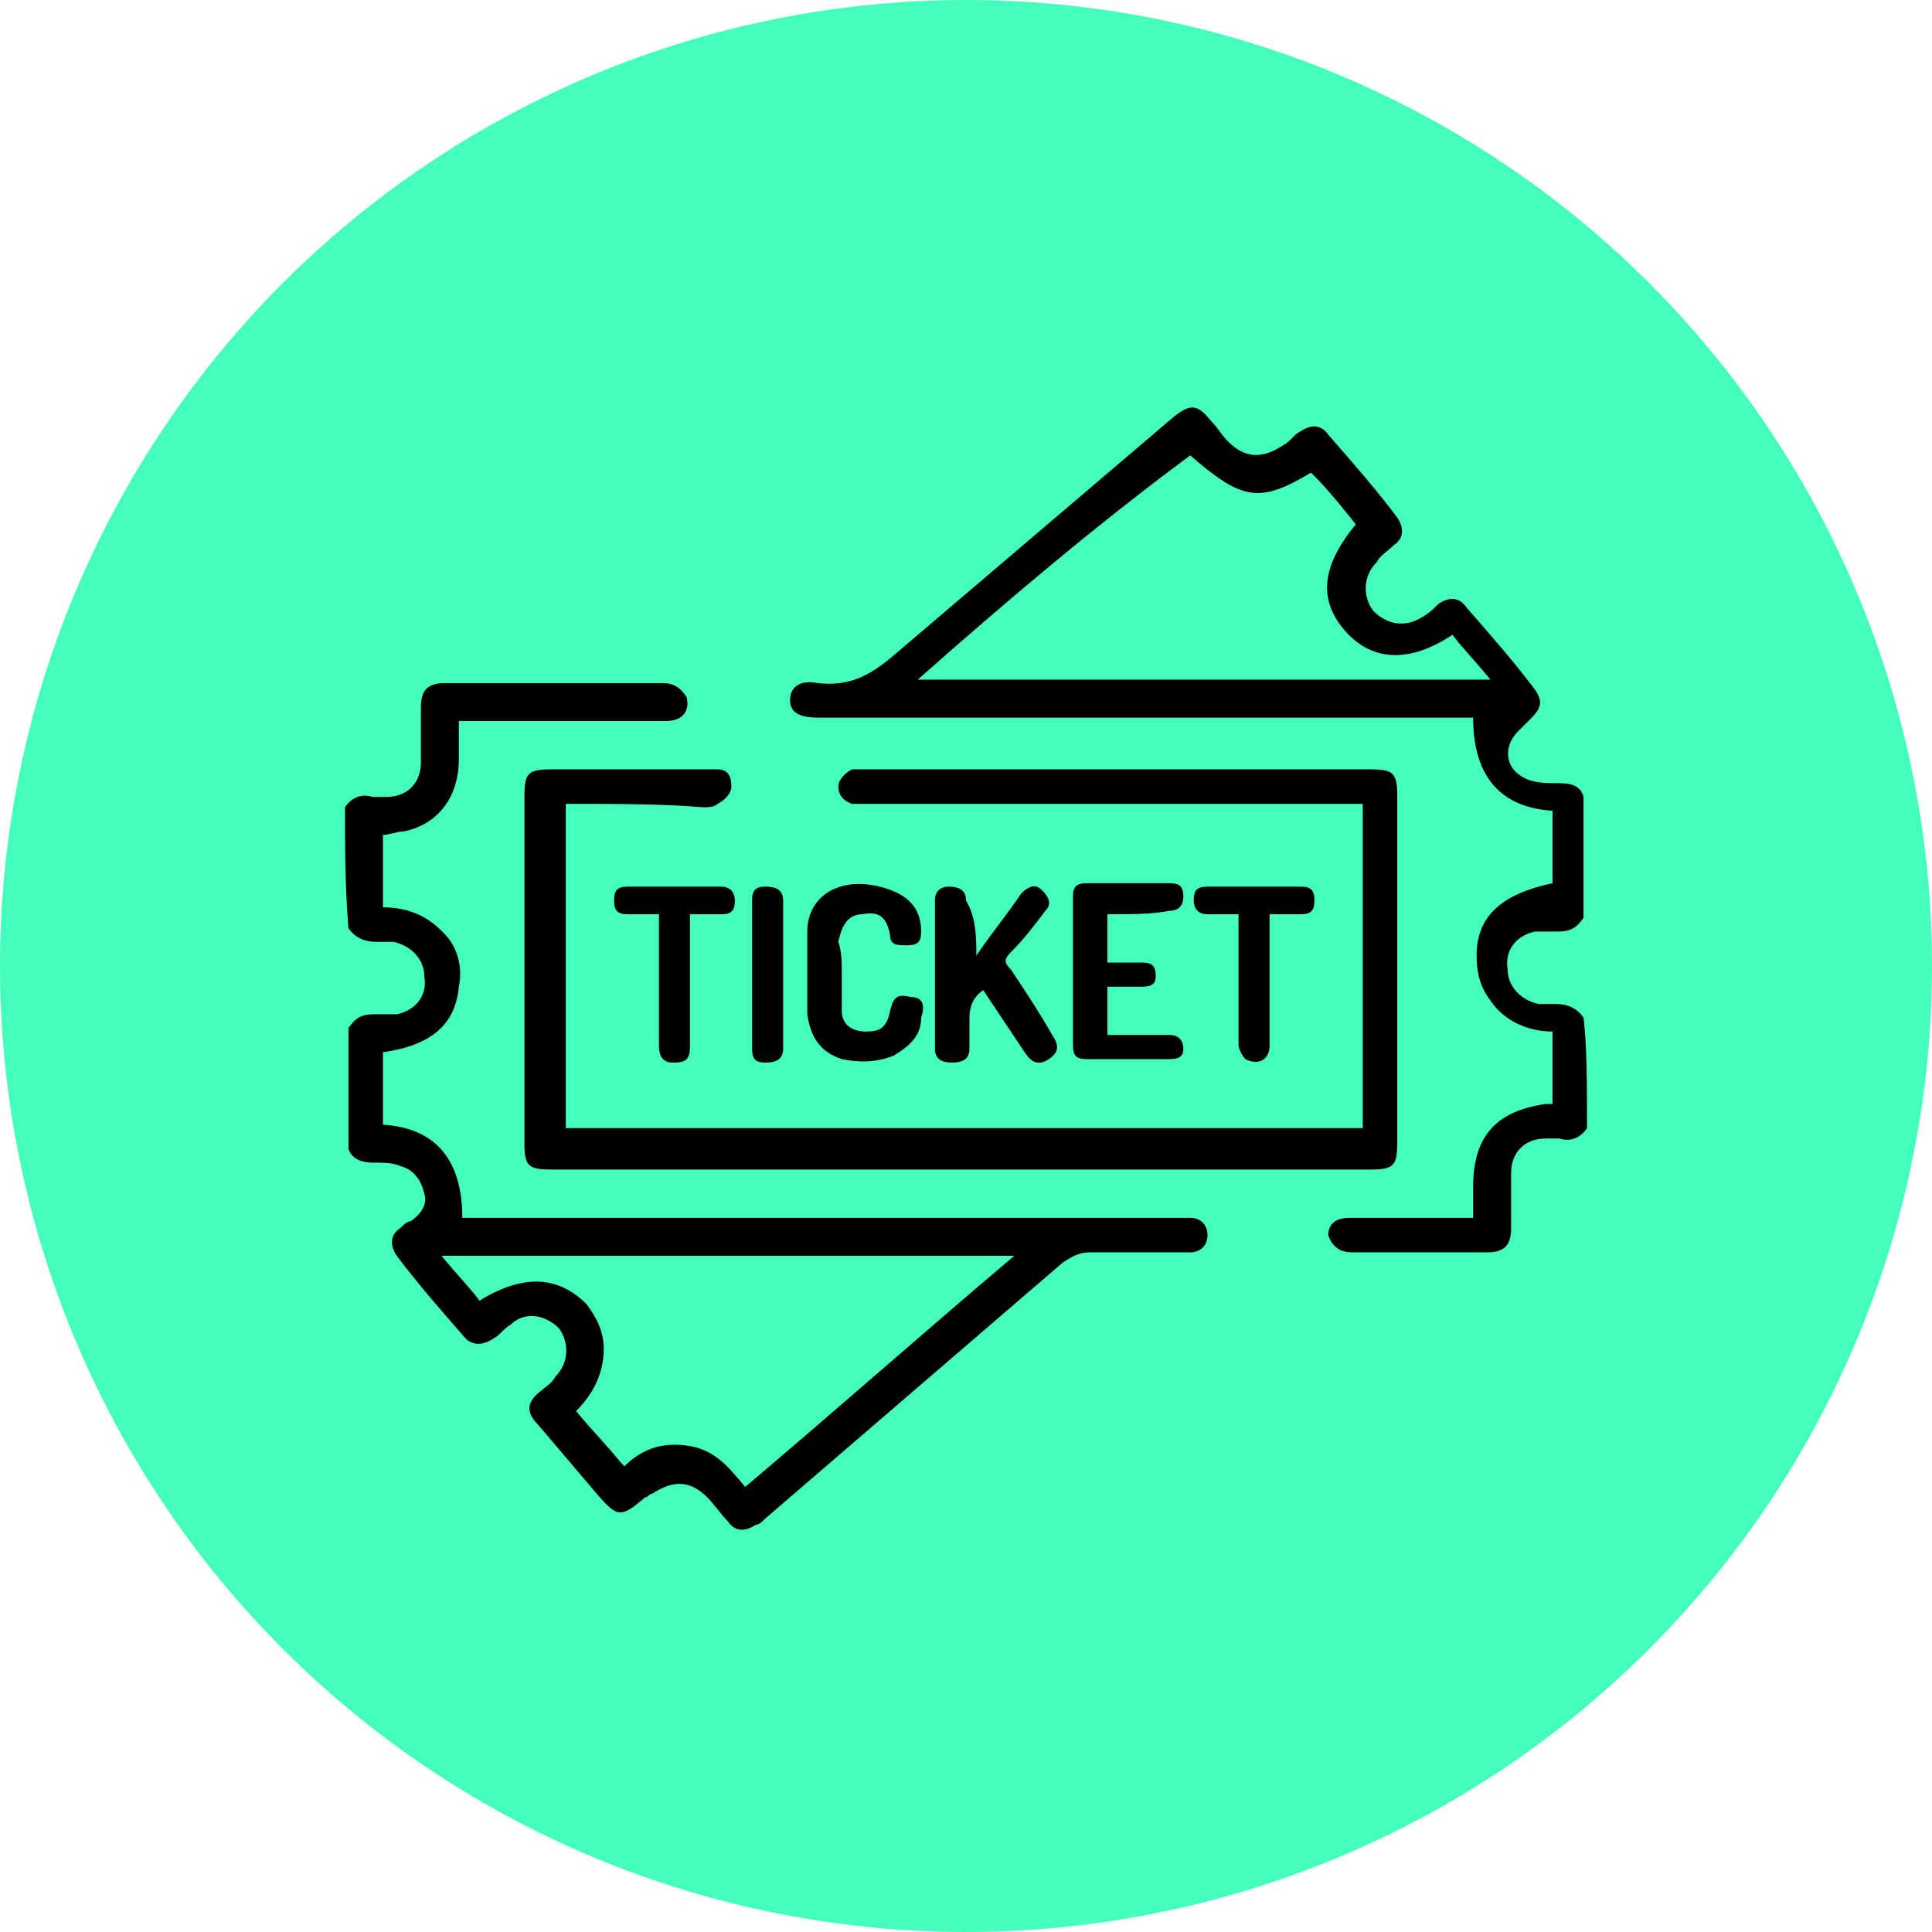
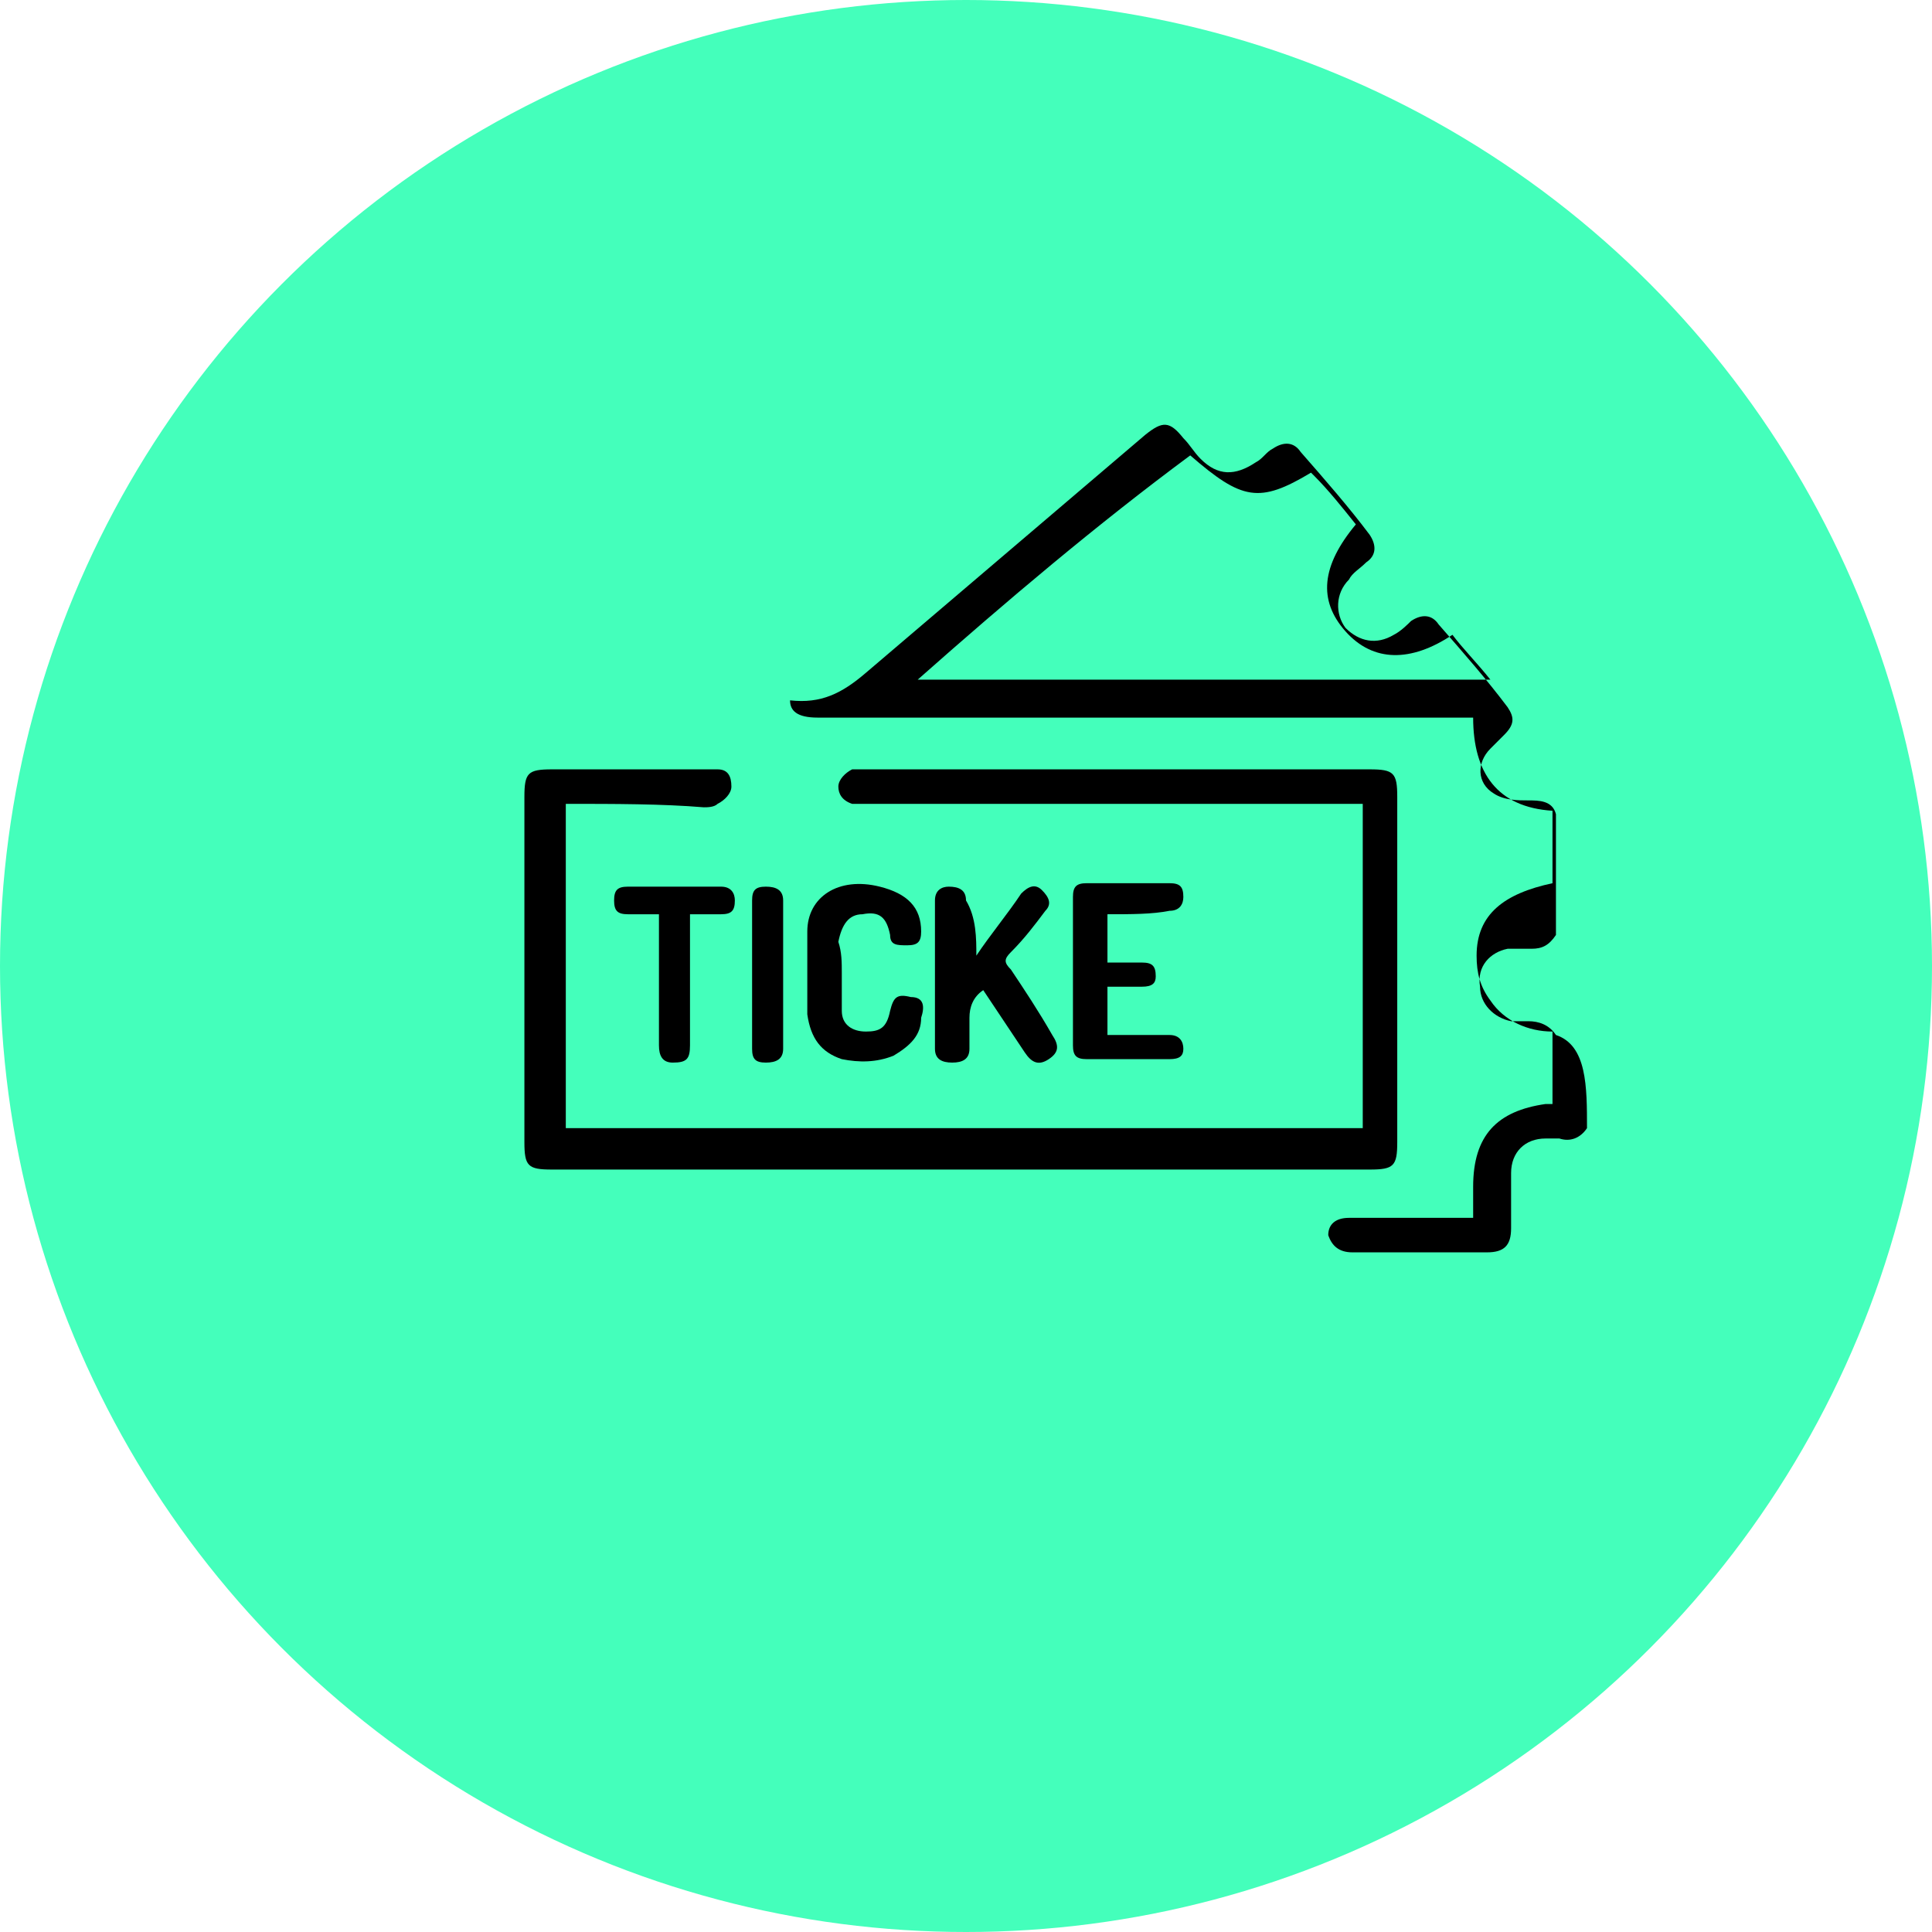
<svg xmlns="http://www.w3.org/2000/svg" version="1.1" id="Layer_1" x="0px" y="0px" viewBox="0 0 56 56" style="enable-background:new 0 0 56 56;" xml:space="preserve">
  <style type="text/css">
	.st0{fill:#44FFBB;}
	.st1{fill-rule:evenodd;clip-rule:evenodd;}
</style>
  <circle class="st0" cx="28" cy="28" r="28" />
  <g>
-     <path class="st1" d="M10,23.4c0.2-0.3,0.5-0.4,0.8-0.3c0.1,0,0.3,0,0.4,0c0.6,0,1-0.4,1-1c0-0.5,0-1.1,0-1.6c0-0.5,0.2-0.7,0.7-0.7   c2.1,0,4.2,0,6.3,0c0.3,0,0.5,0.1,0.7,0.4c0.1,0.4-0.1,0.7-0.6,0.7c-1.6,0-3.3,0-4.9,0c-0.3,0-0.7,0-1.1,0c0,0.4,0,0.8,0,1.1   c0,1.1-0.6,1.9-1.6,2.1c-0.2,0-0.4,0.1-0.6,0.1c0,0.7,0,1.4,0,2.1c0.8,0,1.4,0.3,1.9,0.9c0.3,0.4,0.4,0.9,0.3,1.4   c-0.1,1.1-0.8,1.7-2.2,1.9c0,0.7,0,1.4,0,2.1c1.6,0.1,2.3,1.1,2.3,2.7c0.2,0,0.3,0,0.5,0c6.7,0,13.5,0,20.2,0c0.1,0,0.3,0,0.4,0   c0.3,0,0.5,0.2,0.5,0.5c0,0.3-0.2,0.5-0.5,0.5c-0.2,0-0.3,0-0.5,0c-0.8,0-1.6,0-2.4,0c-0.3,0-0.5,0.1-0.8,0.3   c-2.9,2.5-5.7,4.9-8.6,7.4c-0.1,0.1-0.2,0.2-0.3,0.2c-0.3,0.2-0.6,0.2-0.8-0.1c-0.2-0.2-0.4-0.5-0.6-0.7c-0.5-0.5-1-0.5-1.6-0.1   c-0.1,0-0.1,0.1-0.2,0.1C18,44,17.9,44,17.3,43.3c-0.6-0.7-1.1-1.3-1.7-2c-0.4-0.4-0.3-0.7,0.1-1c0.1-0.1,0.3-0.2,0.4-0.4   c0.4-0.4,0.4-1,0.1-1.4c-0.4-0.4-1-0.5-1.4-0.1c-0.2,0.1-0.3,0.3-0.5,0.4c-0.3,0.2-0.6,0.2-0.8,0c-0.7-0.8-1.4-1.6-2-2.4   c-0.2-0.3-0.2-0.6,0.1-0.8c0.1-0.1,0.2-0.2,0.3-0.2c0.3-0.2,0.5-0.5,0.4-0.8c-0.1-0.4-0.3-0.7-0.7-0.8c-0.2-0.1-0.5-0.1-0.8-0.1   c-0.3,0-0.6-0.1-0.7-0.4c0-1.2,0-2.3,0-3.5c0.2-0.3,0.4-0.4,0.7-0.4c0.2,0,0.5,0,0.7,0c0.5-0.1,0.9-0.5,0.8-1.1   c0-0.5-0.4-0.9-0.9-1c-0.2,0-0.4,0-0.5,0c-0.3,0-0.6-0.1-0.8-0.4C10,25.7,10,24.5,10,23.4z M21.6,43.1c2.6-2.2,5.2-4.5,7.8-6.7   c-5.6,0-11.1,0-16.6,0c0.4,0.5,0.8,0.9,1.1,1.3c1.3-0.8,2.3-0.7,3.1,0.1c0.3,0.4,0.5,0.8,0.5,1.3c0,0.7-0.3,1.3-0.8,1.8   c0.4,0.5,0.9,1,1.3,1.5c0,0,0.1,0.1,0.1,0.1c0.5-0.5,1.1-0.7,1.8-0.6C20.7,42,21.1,42.5,21.6,43.1z" />
-     <path class="st1" d="M46,32.7c-0.2,0.3-0.5,0.4-0.8,0.3c-0.1,0-0.3,0-0.4,0c-0.6,0-1,0.4-1,1c0,0.5,0,1.1,0,1.6   c0,0.5-0.2,0.7-0.7,0.7c-1.3,0-2.6,0-3.9,0c-0.4,0-0.6-0.2-0.7-0.5c0-0.3,0.2-0.5,0.6-0.5c1.1,0,2.1,0,3.2,0c0.1,0,0.3,0,0.4,0   c0-0.3,0-0.6,0-0.9c0-1.5,0.7-2.2,2.1-2.4c0,0,0.1,0,0.2,0c0-0.7,0-1.4,0-2.1c-0.7,0-1.4-0.3-1.8-0.9c-0.3-0.4-0.4-0.8-0.4-1.3   c0-1.2,0.8-1.8,2.2-2.1c0-0.7,0-1.4,0-2.1c-1.6-0.1-2.3-1.1-2.3-2.7c-0.2,0-0.3,0-0.5,0c-6.2,0-12.3,0-18.5,0   c-0.6,0-0.8-0.2-0.8-0.5c0-0.4,0.3-0.6,0.8-0.5c0.9,0.1,1.5-0.2,2.2-0.8c2.7-2.3,5.4-4.6,8.1-6.9c0.5-0.4,0.7-0.4,1.1,0.1   c0.2,0.2,0.3,0.4,0.5,0.6c0.5,0.5,1,0.5,1.6,0.1c0.2-0.1,0.3-0.3,0.5-0.4c0.3-0.2,0.6-0.2,0.8,0.1c0.7,0.8,1.4,1.6,2,2.4   c0.2,0.3,0.2,0.6-0.1,0.8c-0.2,0.2-0.4,0.3-0.5,0.5c-0.4,0.4-0.4,1-0.1,1.4c0.4,0.4,0.9,0.5,1.4,0.2c0.2-0.1,0.4-0.3,0.5-0.4   c0.3-0.2,0.6-0.2,0.8,0.1c0.7,0.8,1.4,1.6,2,2.4c0.2,0.3,0.2,0.5-0.1,0.8c-0.1,0.1-0.3,0.3-0.4,0.4c-0.4,0.4-0.4,1,0.1,1.3   c0.3,0.2,0.7,0.2,1,0.2c0.3,0,0.7,0,0.8,0.4c0,1.2,0,2.3,0,3.5c-0.2,0.3-0.4,0.4-0.7,0.4c-0.2,0-0.5,0-0.7,0   c-0.5,0.1-0.9,0.5-0.8,1.1c0,0.5,0.4,0.9,0.9,1c0.2,0,0.4,0,0.5,0c0.3,0,0.6,0.1,0.8,0.4C46,30.3,46,31.5,46,32.7z M26.6,19.7   c5.6,0,11.1,0,16.6,0c-0.4-0.5-0.8-0.9-1.1-1.3c-1.2,0.8-2.3,0.8-3.1-0.1c-0.8-0.9-0.7-1.9,0.3-3.1c-0.4-0.5-0.8-1-1.2-1.4   c0,0-0.1-0.1-0.1-0.1c-1.5,0.9-2,0.8-3.5-0.5C31.8,15.2,29.2,17.4,26.6,19.7z" />
+     <path class="st1" d="M46,32.7c-0.2,0.3-0.5,0.4-0.8,0.3c-0.1,0-0.3,0-0.4,0c-0.6,0-1,0.4-1,1c0,0.5,0,1.1,0,1.6   c0,0.5-0.2,0.7-0.7,0.7c-1.3,0-2.6,0-3.9,0c-0.4,0-0.6-0.2-0.7-0.5c0-0.3,0.2-0.5,0.6-0.5c1.1,0,2.1,0,3.2,0c0.1,0,0.3,0,0.4,0   c0-0.3,0-0.6,0-0.9c0-1.5,0.7-2.2,2.1-2.4c0,0,0.1,0,0.2,0c0-0.7,0-1.4,0-2.1c-0.7,0-1.4-0.3-1.8-0.9c-0.3-0.4-0.4-0.8-0.4-1.3   c0-1.2,0.8-1.8,2.2-2.1c0-0.7,0-1.4,0-2.1c-1.6-0.1-2.3-1.1-2.3-2.7c-0.2,0-0.3,0-0.5,0c-6.2,0-12.3,0-18.5,0   c-0.6,0-0.8-0.2-0.8-0.5c0.9,0.1,1.5-0.2,2.2-0.8c2.7-2.3,5.4-4.6,8.1-6.9c0.5-0.4,0.7-0.4,1.1,0.1   c0.2,0.2,0.3,0.4,0.5,0.6c0.5,0.5,1,0.5,1.6,0.1c0.2-0.1,0.3-0.3,0.5-0.4c0.3-0.2,0.6-0.2,0.8,0.1c0.7,0.8,1.4,1.6,2,2.4   c0.2,0.3,0.2,0.6-0.1,0.8c-0.2,0.2-0.4,0.3-0.5,0.5c-0.4,0.4-0.4,1-0.1,1.4c0.4,0.4,0.9,0.5,1.4,0.2c0.2-0.1,0.4-0.3,0.5-0.4   c0.3-0.2,0.6-0.2,0.8,0.1c0.7,0.8,1.4,1.6,2,2.4c0.2,0.3,0.2,0.5-0.1,0.8c-0.1,0.1-0.3,0.3-0.4,0.4c-0.4,0.4-0.4,1,0.1,1.3   c0.3,0.2,0.7,0.2,1,0.2c0.3,0,0.7,0,0.8,0.4c0,1.2,0,2.3,0,3.5c-0.2,0.3-0.4,0.4-0.7,0.4c-0.2,0-0.5,0-0.7,0   c-0.5,0.1-0.9,0.5-0.8,1.1c0,0.5,0.4,0.9,0.9,1c0.2,0,0.4,0,0.5,0c0.3,0,0.6,0.1,0.8,0.4C46,30.3,46,31.5,46,32.7z M26.6,19.7   c5.6,0,11.1,0,16.6,0c-0.4-0.5-0.8-0.9-1.1-1.3c-1.2,0.8-2.3,0.8-3.1-0.1c-0.8-0.9-0.7-1.9,0.3-3.1c-0.4-0.5-0.8-1-1.2-1.4   c0,0-0.1-0.1-0.1-0.1c-1.5,0.9-2,0.8-3.5-0.5C31.8,15.2,29.2,17.4,26.6,19.7z" />
    <path class="st1" d="M16.4,23.3c0,3.2,0,6.3,0,9.4c7.7,0,15.4,0,23.1,0c0-3.1,0-6.3,0-9.4c-0.1,0-0.3,0-0.4,0c-4.6,0-9.2,0-13.9,0   c-0.2,0-0.3,0-0.5,0c-0.3-0.1-0.4-0.3-0.4-0.5c0-0.2,0.2-0.4,0.4-0.5c0.1,0,0.3,0,0.4,0c4.9,0,9.8,0,14.6,0c0.7,0,0.8,0.1,0.8,0.8   c0,3.3,0,6.7,0,10c0,0.7-0.1,0.8-0.8,0.8c-7.9,0-15.8,0-23.7,0c-0.7,0-0.8-0.1-0.8-0.8c0-3.3,0-6.7,0-10c0-0.7,0.1-0.8,0.8-0.8   c1.5,0,2.9,0,4.4,0c0.1,0,0.3,0,0.4,0c0.3,0,0.4,0.2,0.4,0.5c0,0.2-0.2,0.4-0.4,0.5c-0.1,0.1-0.3,0.1-0.4,0.1   C19.2,23.3,17.8,23.3,16.4,23.3z" />
    <path class="st1" d="M28.3,27.7c0.4-0.6,0.9-1.2,1.3-1.8c0.2-0.2,0.4-0.3,0.6-0.1c0.2,0.2,0.3,0.4,0.1,0.6c-0.3,0.4-0.6,0.8-1,1.2   c-0.2,0.2-0.2,0.3,0,0.5c0.4,0.6,0.8,1.2,1.2,1.9c0.2,0.3,0.2,0.5-0.1,0.7c-0.3,0.2-0.5,0.1-0.7-0.2c-0.4-0.6-0.8-1.2-1.2-1.8   c-0.3,0.2-0.4,0.5-0.4,0.8c0,0.3,0,0.6,0,0.9c0,0.3-0.2,0.4-0.5,0.4c-0.3,0-0.5-0.1-0.5-0.4c0-1.4,0-2.9,0-4.3   c0-0.3,0.2-0.4,0.4-0.4c0.3,0,0.5,0.1,0.5,0.4C28.3,26.6,28.3,27.2,28.3,27.7C28.3,27.7,28.3,27.7,28.3,27.7z" />
    <path class="st1" d="M24.4,28.2c0,0.4,0,0.8,0,1.1c0,0.4,0.3,0.6,0.7,0.6c0.4,0,0.6-0.1,0.7-0.6c0.1-0.4,0.2-0.5,0.6-0.4   c0.4,0,0.4,0.3,0.3,0.6c0,0.5-0.3,0.8-0.8,1.1c-0.5,0.2-1,0.2-1.5,0.1c-0.6-0.2-0.9-0.6-1-1.3c0-0.8,0-1.6,0-2.4   c0-1,0.9-1.6,2.1-1.3c0.8,0.2,1.2,0.6,1.2,1.3c0,0.3-0.1,0.4-0.4,0.4c-0.3,0-0.5,0-0.5-0.3c-0.1-0.5-0.3-0.7-0.8-0.6   c-0.4,0-0.6,0.3-0.7,0.8C24.4,27.6,24.4,27.9,24.4,28.2C24.4,28.2,24.4,28.2,24.4,28.2z" />
    <path class="st1" d="M32.1,26.5c0,0.5,0,0.9,0,1.4c0.3,0,0.6,0,1,0c0.3,0,0.4,0.1,0.4,0.4c0,0.2-0.1,0.3-0.4,0.3c-0.3,0-0.6,0-1,0   c0,0.5,0,0.9,0,1.4c0.6,0,1.2,0,1.8,0c0.3,0,0.4,0.2,0.4,0.4c0,0.2-0.1,0.3-0.4,0.3c-0.8,0-1.6,0-2.4,0c-0.3,0-0.4-0.1-0.4-0.4   c0-1.4,0-2.8,0-4.3c0-0.3,0.1-0.4,0.4-0.4c0.8,0,1.6,0,2.4,0c0.3,0,0.4,0.1,0.4,0.4c0,0.2-0.1,0.4-0.4,0.4   C33.4,26.5,32.8,26.5,32.1,26.5z" />
-     <path class="st1" d="M35.9,26.5c-0.3,0-0.6,0-0.9,0c-0.3,0-0.4-0.2-0.4-0.4c0-0.3,0.1-0.4,0.4-0.4c0.9,0,1.8,0,2.7,0   c0.3,0,0.4,0.1,0.4,0.4c0,0.3-0.1,0.4-0.4,0.4c-0.3,0-0.6,0-0.9,0c0,0.2,0,0.3,0,0.4c0,1.1,0,2.3,0,3.4c0,0.4-0.3,0.6-0.7,0.4   c-0.1-0.1-0.2-0.3-0.2-0.4c0-1.1,0-2.3,0-3.4C35.9,26.8,35.9,26.7,35.9,26.5z" />
    <path class="st1" d="M20,26.5c0,1.3,0,2.6,0,3.8c0,0.4-0.1,0.5-0.5,0.5c-0.3,0-0.4-0.2-0.4-0.5c0-1.1,0-2.3,0-3.4   c0-0.1,0-0.3,0-0.4c-0.3,0-0.6,0-0.9,0c-0.3,0-0.4-0.1-0.4-0.4c0-0.3,0.1-0.4,0.4-0.4c0.9,0,1.8,0,2.7,0c0.3,0,0.4,0.2,0.4,0.4   c0,0.3-0.1,0.4-0.4,0.4C20.6,26.5,20.3,26.5,20,26.5z" />
    <path class="st1" d="M21.8,28.2c0-0.7,0-1.4,0-2.1c0-0.3,0.1-0.4,0.4-0.4c0.3,0,0.5,0.1,0.5,0.4c0,1.4,0,2.8,0,4.3   c0,0.3-0.2,0.4-0.5,0.4c-0.3,0-0.4-0.1-0.4-0.4C21.8,29.6,21.8,28.9,21.8,28.2z" />
  </g>
</svg>